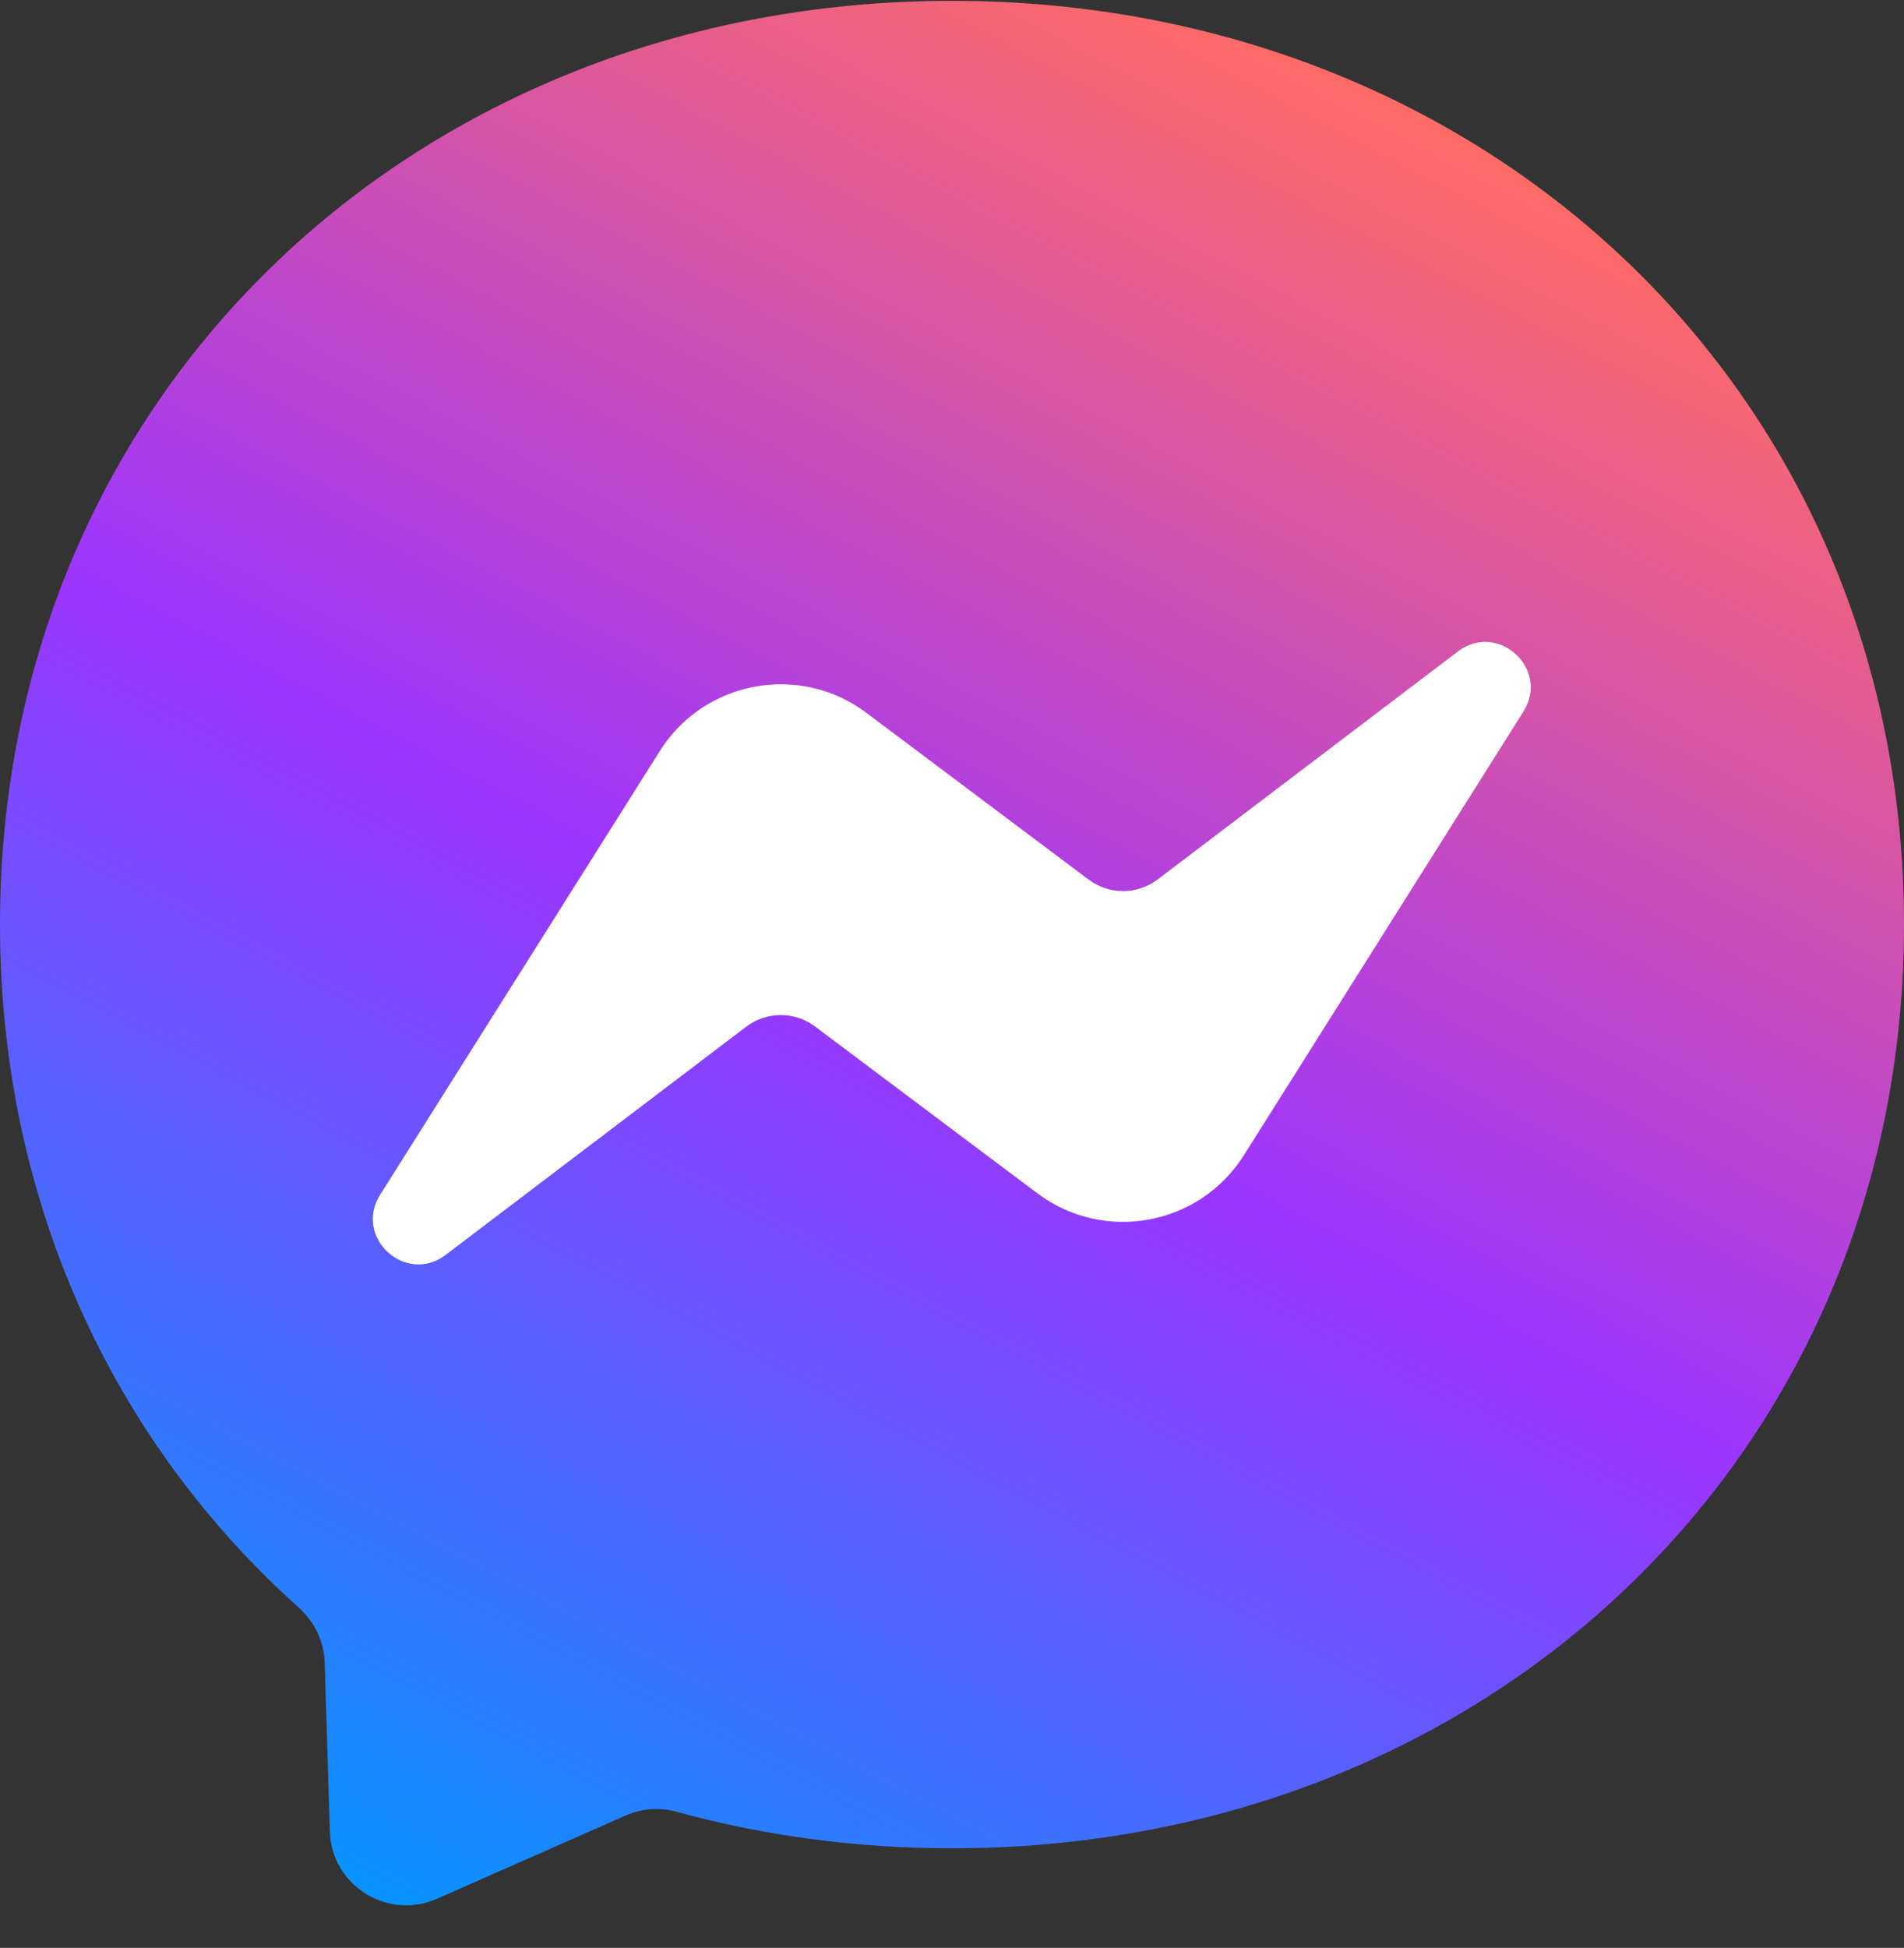
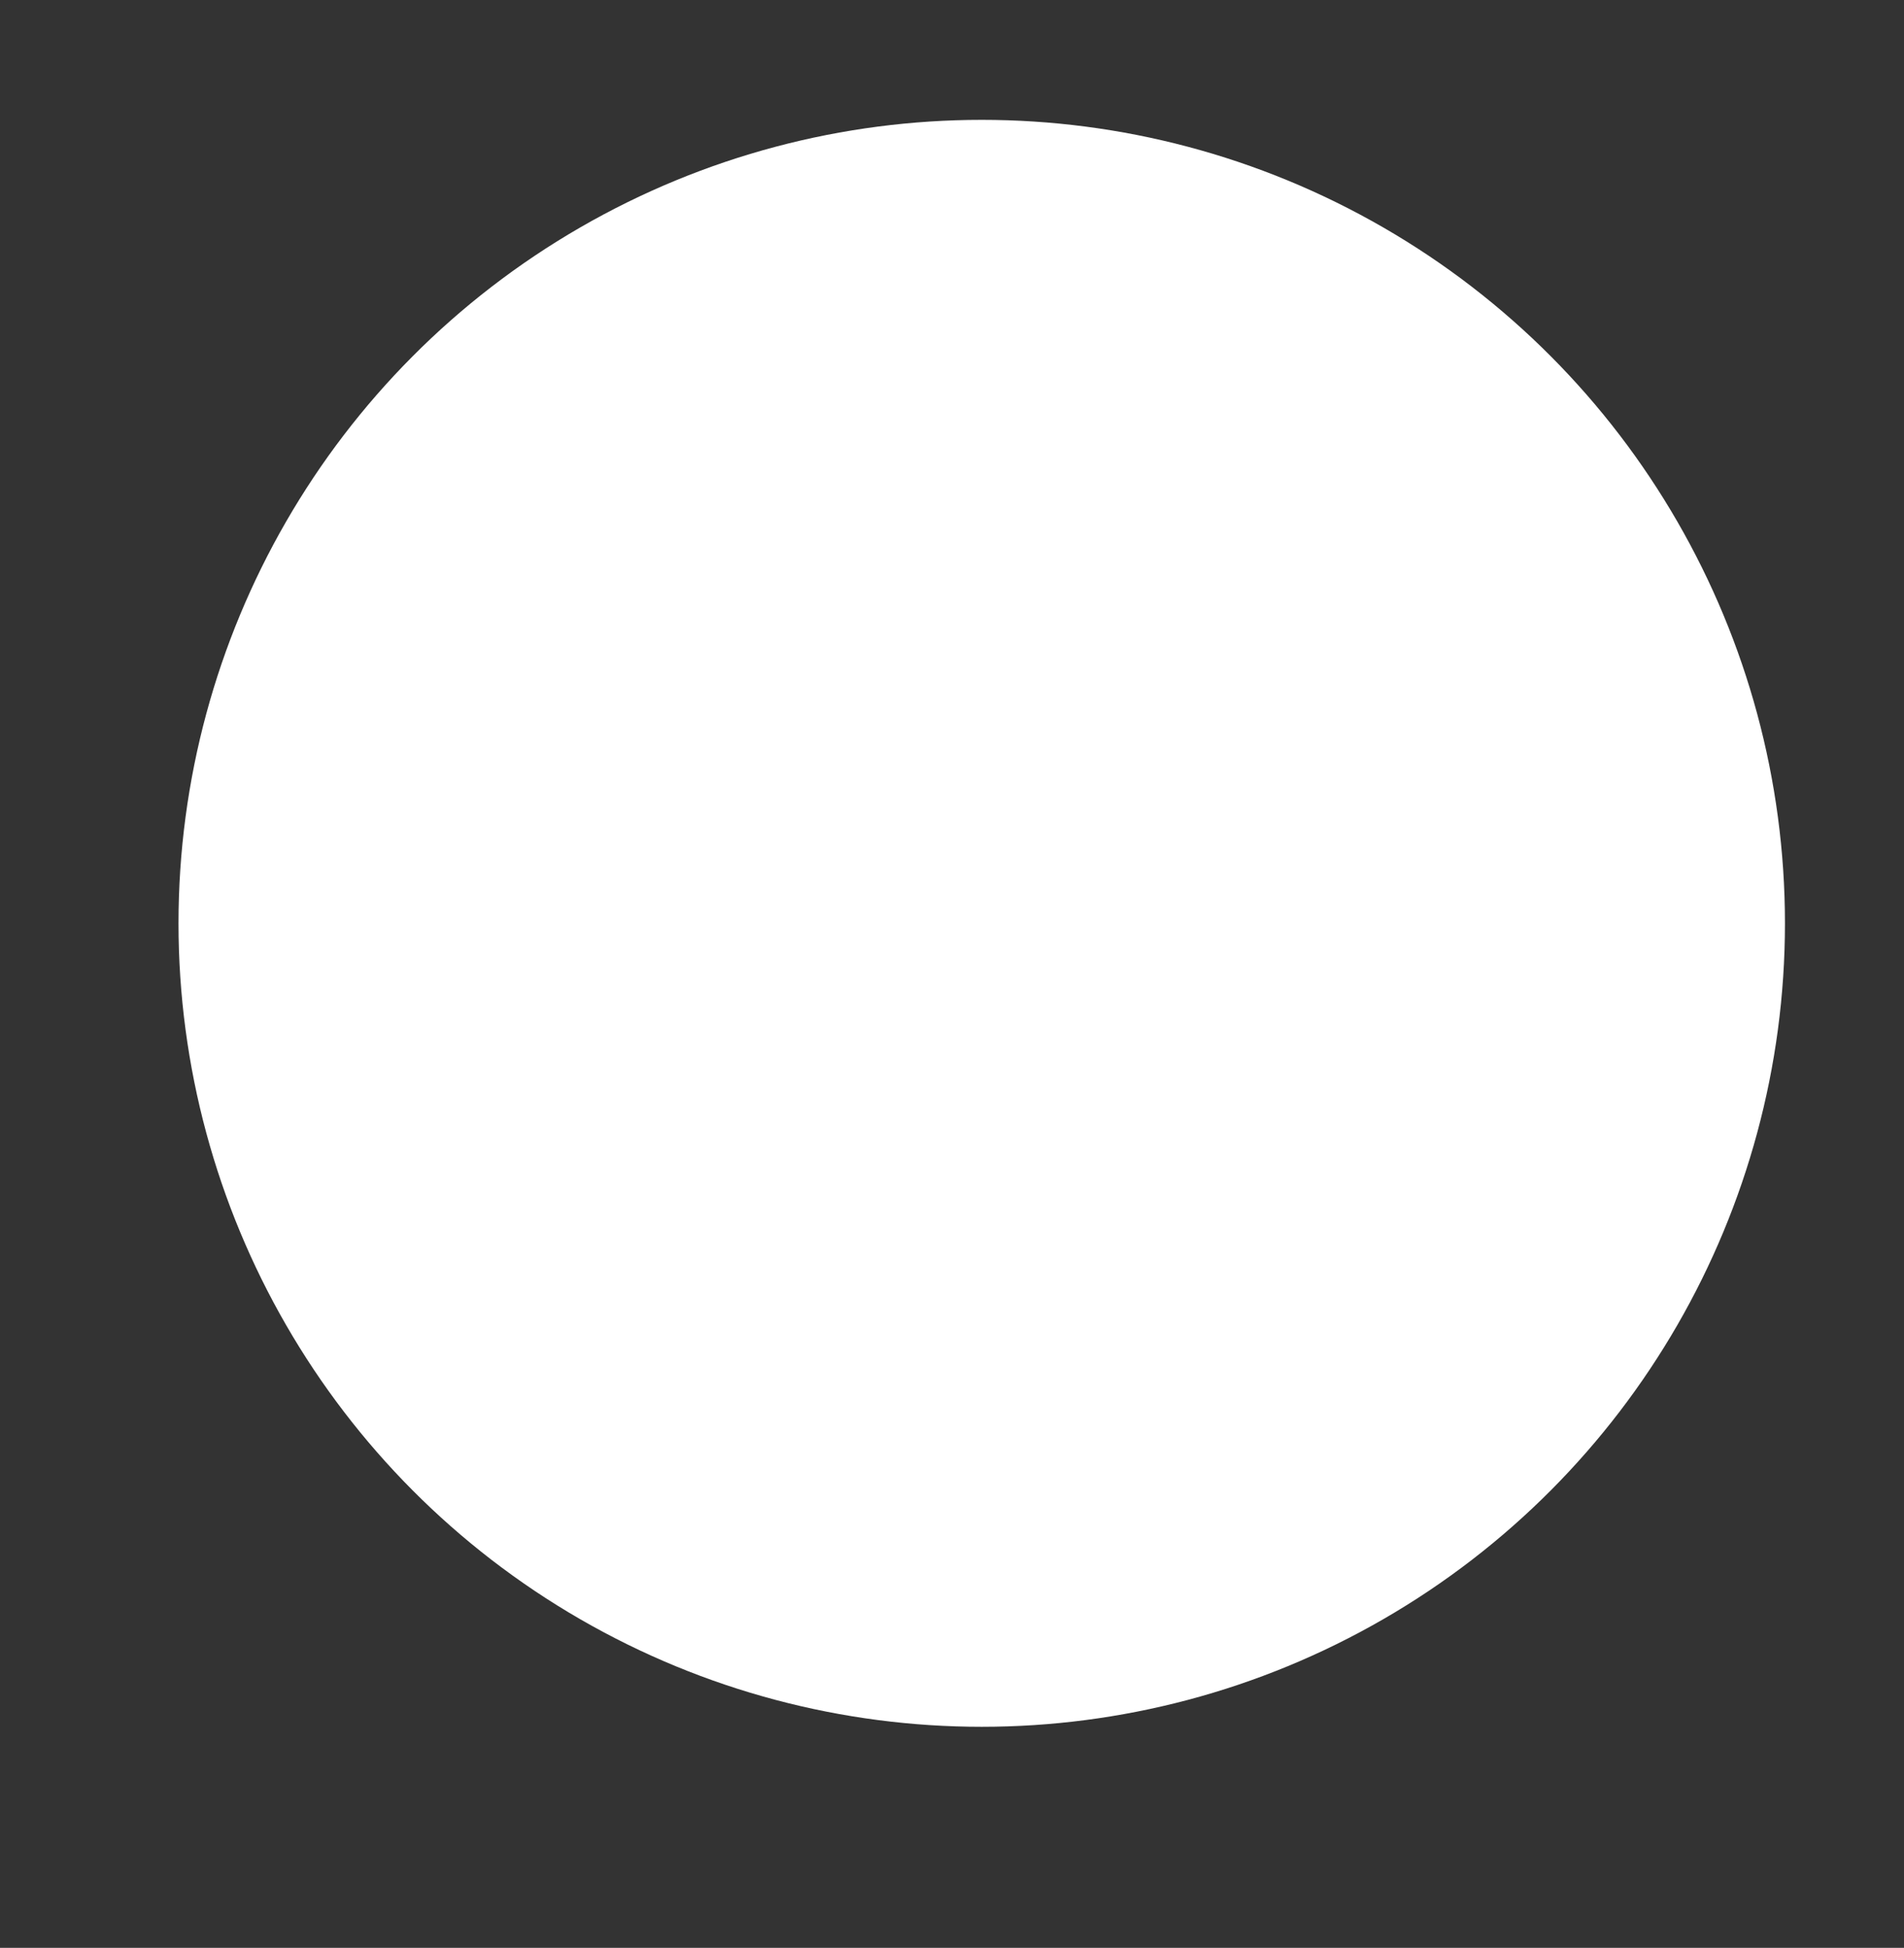
<svg xmlns="http://www.w3.org/2000/svg" width="44" height="45" viewBox="0 0 44 45" fill="none">
  <rect x="0" y="0" width="44" height="45" fill="#333333" stroke="none" />
  <g clip-path="url(#clip0_38_7)">
    <circle cx="22.687" cy="21.331" r="18.562" fill="white" />
-     <path fill-rule="evenodd" clip-rule="evenodd" d="M22 0.019C9.606 0.019 0 9.098 0 21.359C0 27.773 2.629 33.315 6.91 37.144C7.268 37.467 7.485 37.914 7.503 38.397L7.623 42.31C7.662 43.558 8.95 44.368 10.093 43.868L14.457 41.943C14.829 41.779 15.241 41.748 15.63 41.854C17.635 42.407 19.773 42.7 22 42.7C34.394 42.7 44 33.621 44 21.359C44 9.098 34.394 0.019 22 0.019ZM8.786 27.6L15.249 17.348C16.276 15.719 18.481 15.312 20.021 16.468L25.16 20.323C25.634 20.677 26.28 20.673 26.75 20.319L33.69 15.051C34.615 14.347 35.828 15.458 35.204 16.441L28.746 26.688C27.719 28.317 25.515 28.725 23.974 27.569L18.835 23.714C18.361 23.36 17.715 23.364 17.246 23.718L10.3 28.99C9.375 29.694 8.162 28.583 8.786 27.6Z" fill="url(#paint0_linear_38_7)" />
  </g>
  <defs>
    <linearGradient id="paint0_linear_38_7" x1="30.5" y1="1.5" x2="8" y2="44" gradientUnits="userSpaceOnUse">
      <stop stop-color="#FF6B66" />
      <stop offset="0.5" stop-color="#9C35FF" />
      <stop offset="1" stop-color="#0595FF" />
    </linearGradient>
    <clipPath id="clip0_38_7">
      <rect width="44" height="43.999" fill="white" transform="translate(0 0.019)" />
    </clipPath>
  </defs>
</svg>